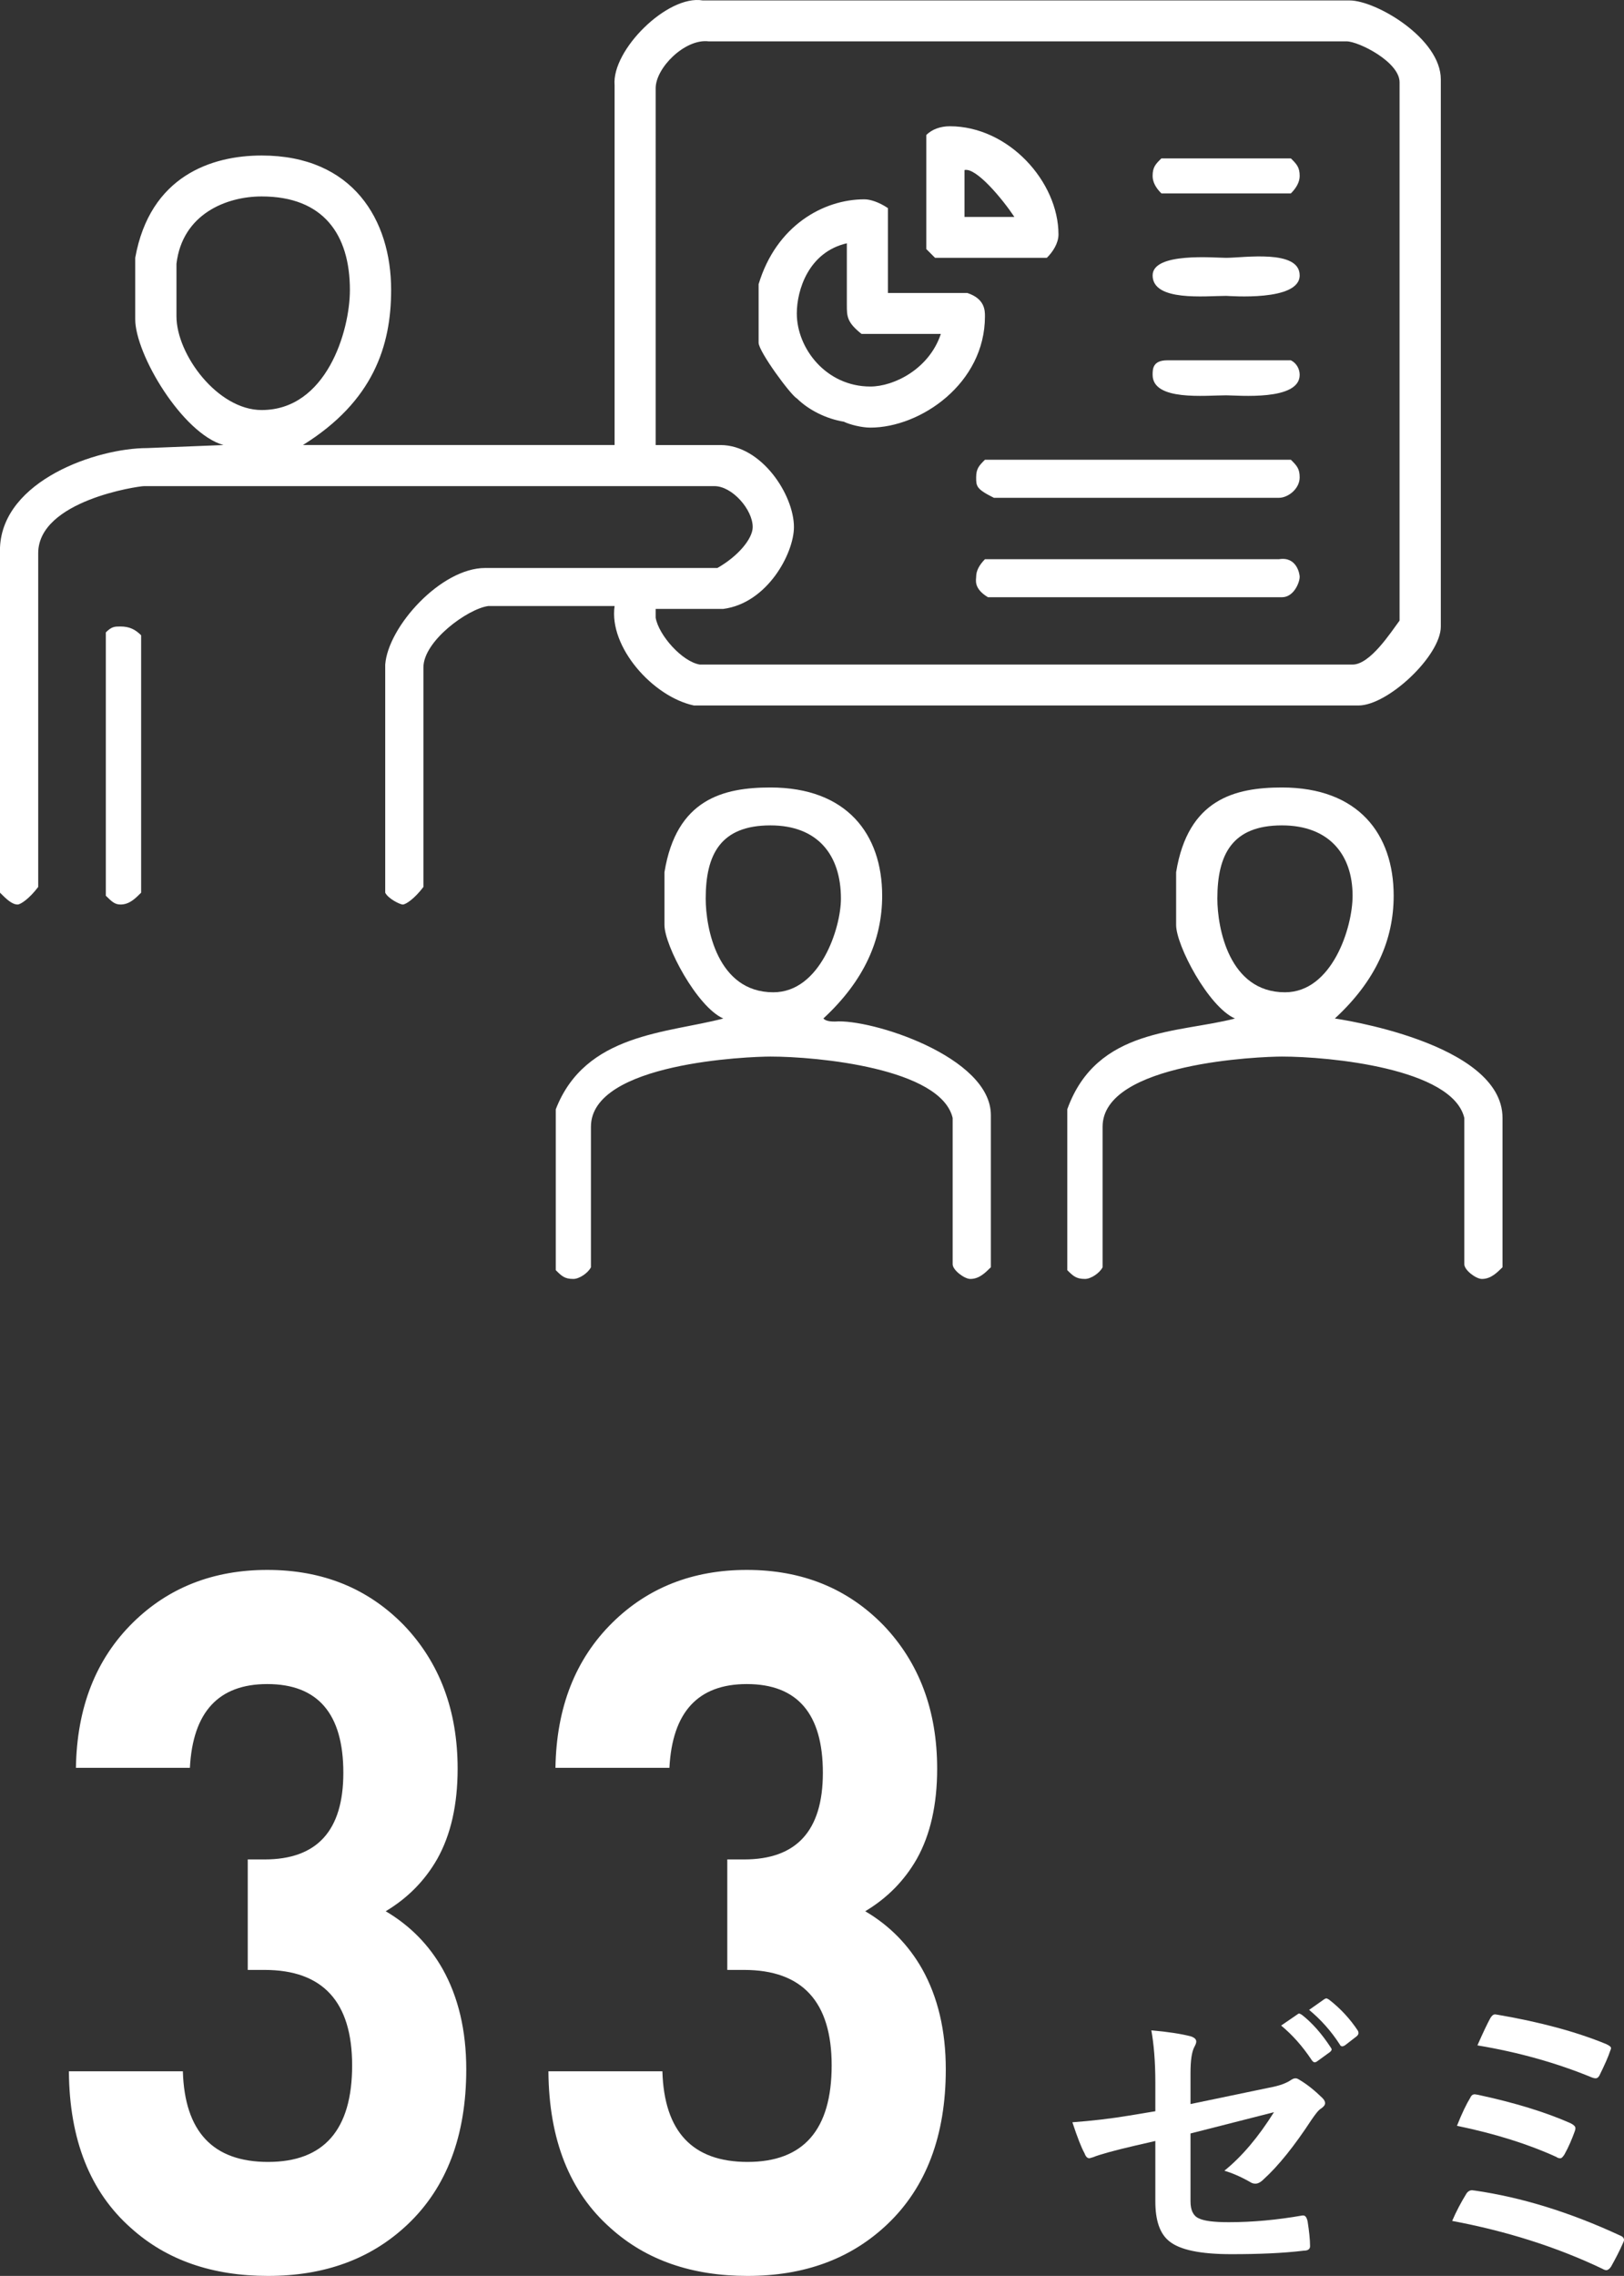
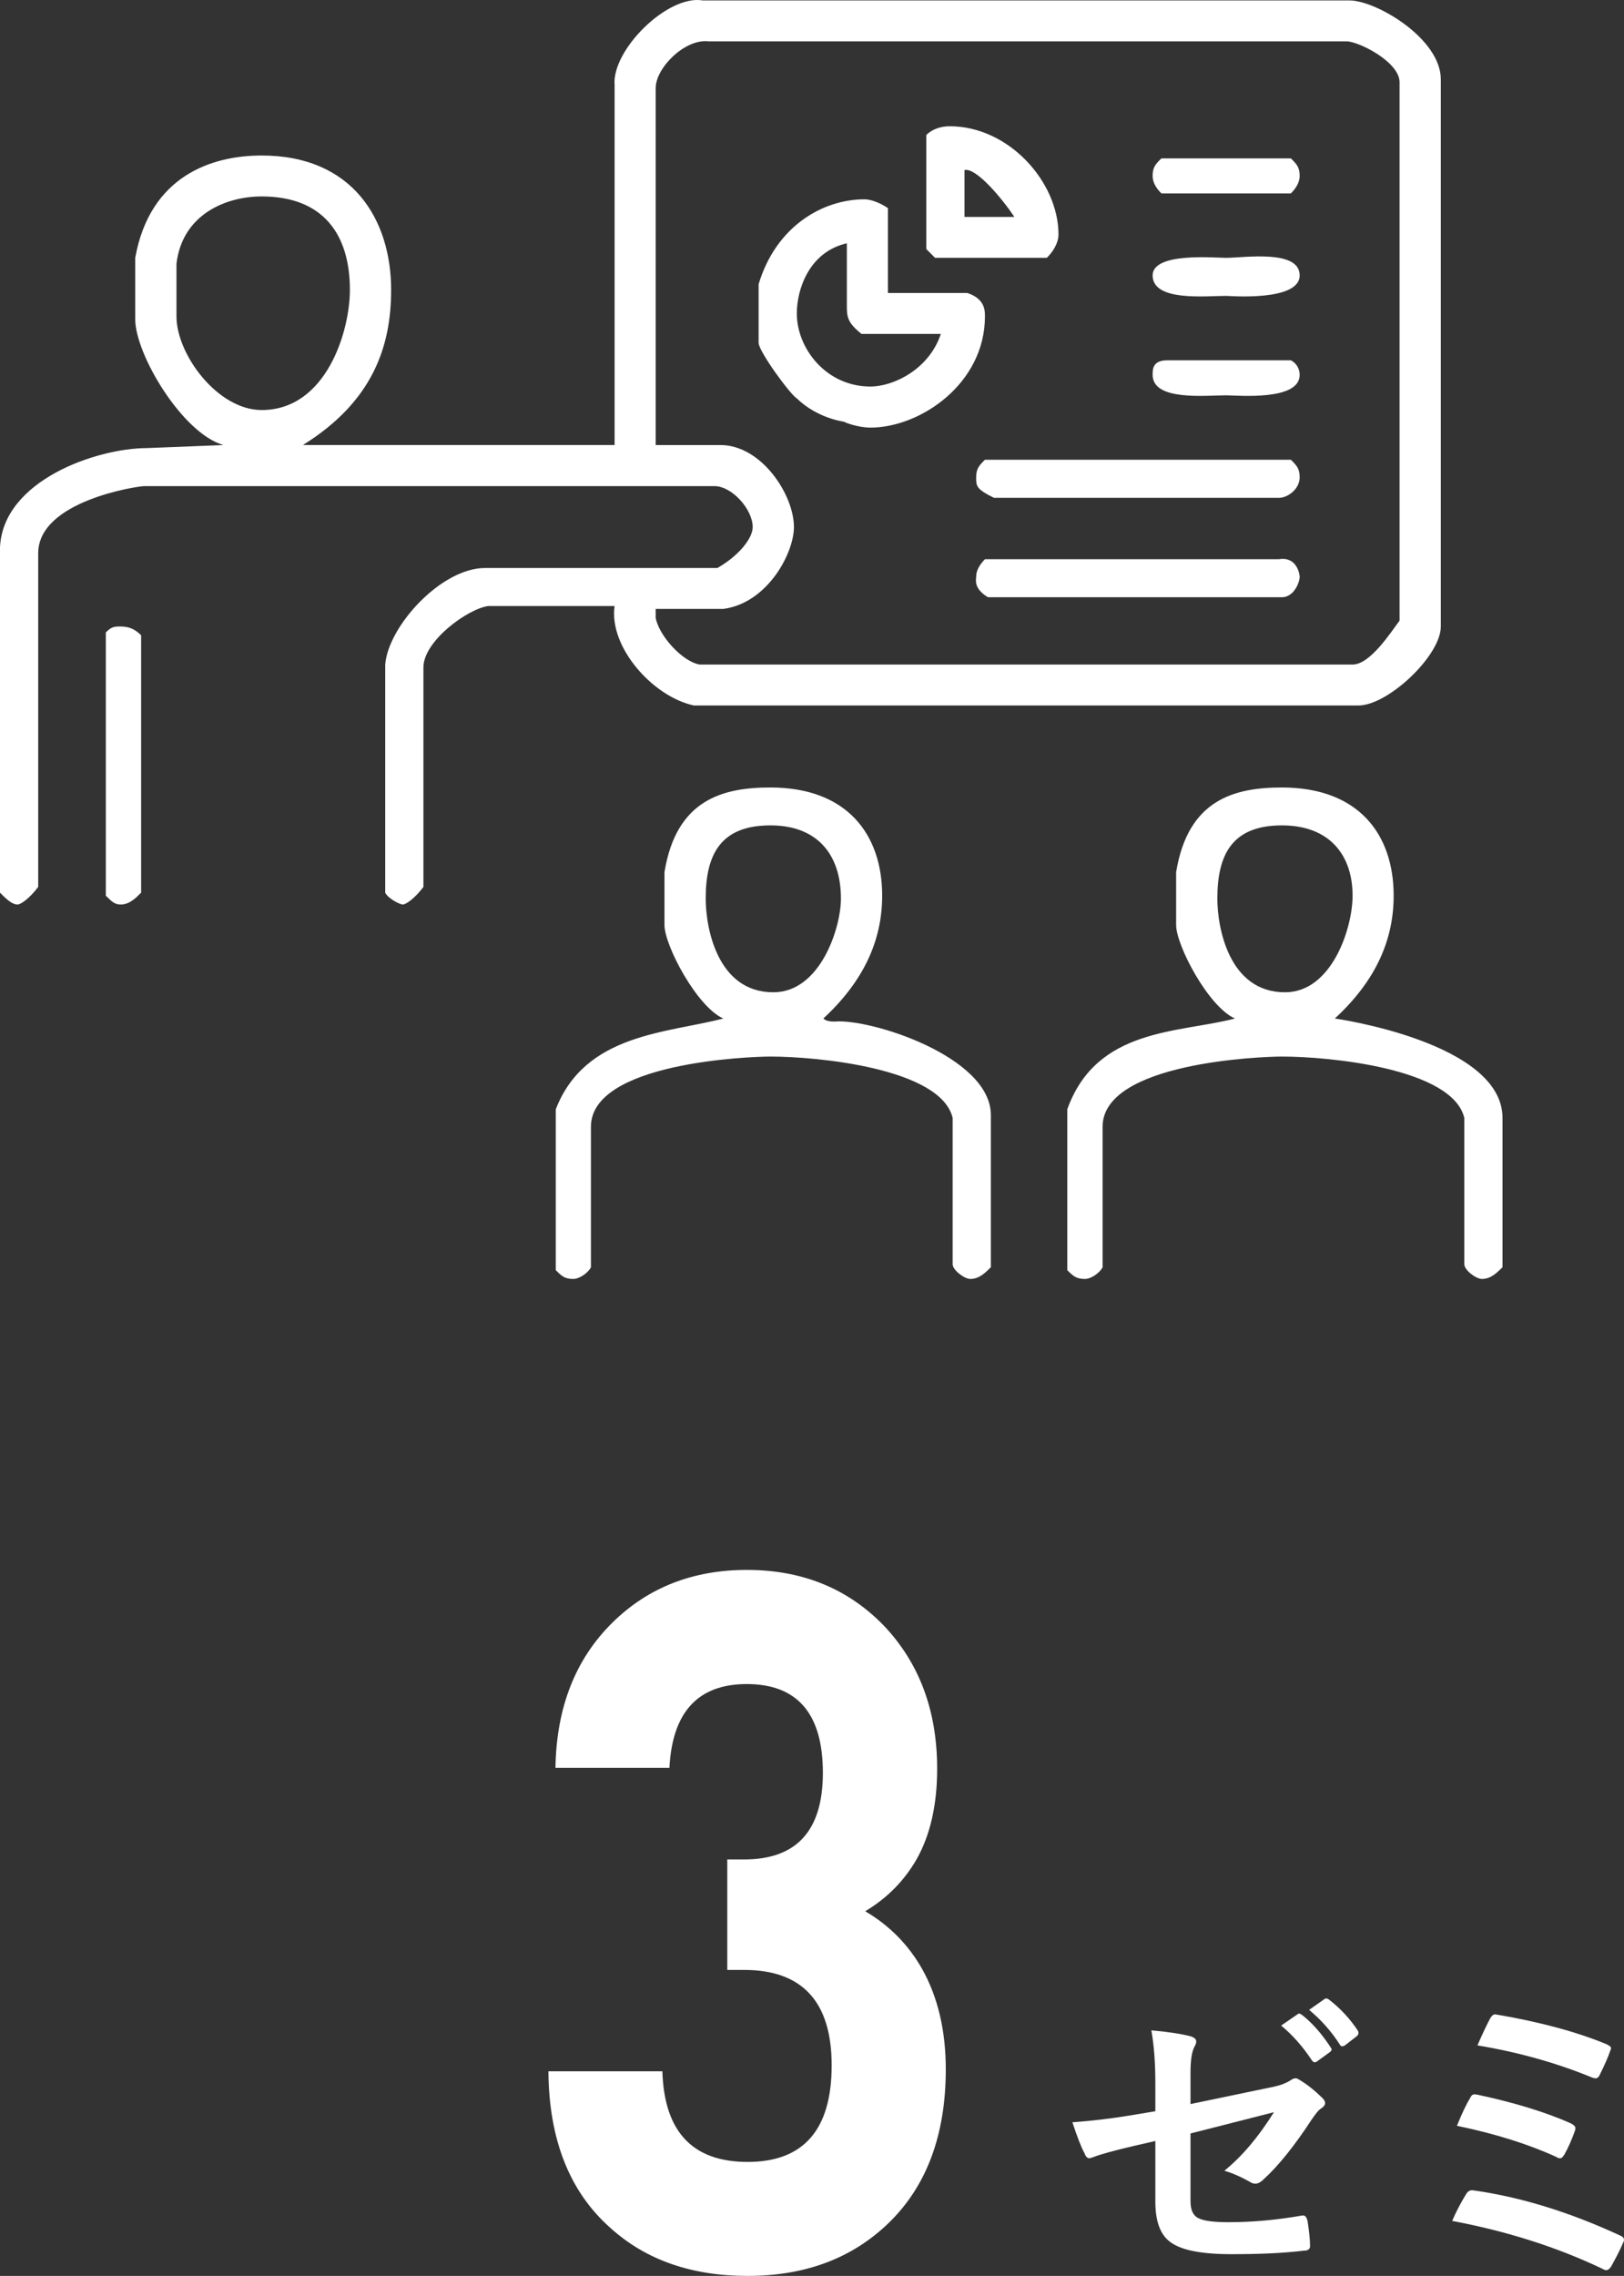
<svg xmlns="http://www.w3.org/2000/svg" id="b" width="101.6" height="142.357" viewBox="0 0 101.6 142.357">
  <rect x="0" y="0" width="101.6" height="142.357" fill="#333333" stroke="none" />
  <g id="c">
-     <path d="m29.17,129.437c0-2.44-.5-4.53-1.48-6.28-.85-1.5-2.03-2.71-3.56-3.61,1.37-.82,2.45-1.91,3.23-3.28.84-1.5,1.27-3.38,1.27-5.63,0-3.66-1.13-6.64-3.35-8.97-2.25-2.31-5.09-3.47-8.56-3.47-3.38,0-6.19,1.11-8.41,3.3-2.31,2.28-3.5,5.3-3.56,9.08h7.13c.18-3.49,1.79-5.24,4.84-5.24,3.17,0,4.76,1.86,4.76,5.55,0,3.63-1.65,5.42-4.93,5.42h-1.05v6.91h1.05c3.65,0,5.48,2,5.48,5.97,0,4.03-1.76,6.04-5.26,6.04-3.44,0-5.22-1.89-5.33-5.67h-7.13c.03,4.28,1.33,7.55,3.89,9.81,2.22,2,5.08,2.99,8.57,2.99,3.54,0,6.45-1.06,8.73-3.22,2.44-2.31,3.67-5.55,3.67-9.7Z" fill="#fff" fill-rule="evenodd" />
    <path d="m59.17,129.437c0-2.44-.5-4.53-1.48-6.28-.85-1.5-2.03-2.71-3.56-3.61,1.37-.82,2.45-1.91,3.23-3.28.84-1.5,1.27-3.38,1.27-5.63,0-3.66-1.13-6.64-3.35-8.97-2.25-2.31-5.09-3.47-8.56-3.47-3.38,0-6.19,1.11-8.41,3.3-2.31,2.28-3.5,5.3-3.56,9.08h7.13c.18-3.49,1.79-5.24,4.84-5.24,3.17,0,4.76,1.86,4.76,5.55,0,3.63-1.65,5.42-4.93,5.42h-1.05v6.91h1.05c3.65,0,5.48,2,5.48,5.97,0,4.03-1.76,6.04-5.26,6.04-3.44,0-5.22-1.89-5.33-5.67h-7.13c.03,4.28,1.33,7.55,3.89,9.81,2.22,2,5.08,2.99,8.57,2.99,3.54,0,6.45-1.06,8.73-3.22,2.44-2.31,3.67-5.55,3.67-9.7Z" fill="#fff" fill-rule="evenodd" />
    <path d="m83.81,127.867c.04.1.11.13.17.13.03,0,.09-.02.16-.06l.75-.58c.06-.06.1-.13.1-.19,0-.05-.01-.09-.04-.15-.49-.74-1.08-1.38-1.8-1.94-.08-.05-.14-.08-.17-.08s-.08.02-.13.05l-.95.67c.74.61,1.38,1.33,1.91,2.15Zm-1.74,1c.07.1.13.13.19.13.03,0,.08-.02.14-.06l.8-.58c.06-.05.11-.11.11-.17,0-.03-.03-.08-.07-.14-.56-.85-1.15-1.52-1.79-2.02-.08-.05-.14-.08-.17-.08-.04,0-.08.02-.11.05l-1.02.7c.69.57,1.33,1.28,1.92,2.17Zm-11.42,3.46c-1.14.19-2.33.33-3.56.42.31.94.56,1.58.76,1.94.08.22.18.31.3.31.02,0,.09-.02.22-.06.42-.17,1.31-.42,2.69-.74l1.22-.28v3.78c0,1.19.28,2.02.87,2.49.66.54,1.94.81,3.88.81,1.71,0,3.23-.06,4.54-.22.25,0,.39-.09.39-.28,0-.42-.06-.94-.15-1.53-.05-.25-.14-.39-.27-.39h-.06c-1.59.28-3.13.42-4.61.42-.94,0-1.56-.08-1.89-.25-.34-.16-.5-.52-.5-1.06v-4.24l5.22-1.33c-.97,1.55-2,2.77-3.1,3.66.44.13.96.34,1.58.69.13.09.24.12.36.12.14,0,.31-.07.5-.26.94-.85,1.94-2.1,3.02-3.75.25-.36.43-.6.59-.69.16-.11.25-.22.25-.34,0-.1-.06-.21-.17-.32-.47-.46-.94-.84-1.41-1.12-.09-.06-.18-.11-.26-.11-.1,0-.17.03-.27.09-.31.22-.76.38-1.36.49l-4.95,1.03v-1.94c0-.8.08-1.34.25-1.65.06-.11.11-.22.11-.32,0-.15-.13-.26-.36-.33-.59-.15-1.41-.28-2.45-.37.15.83.25,1.92.25,3.27v1.79l-1.63.27Z" fill="#fff" fill-rule="evenodd" />
    <path d="m100.24,141.907c.1.06.19.09.25.09.1,0,.21-.08.3-.22.28-.5.53-.98.75-1.48.03-.07.06-.13.06-.19,0-.13-.09-.22-.25-.28-3.15-1.46-6.18-2.39-9.09-2.81-.06,0-.13-.02-.16-.02-.15,0-.28.08-.37.23-.33.54-.63,1.1-.88,1.69,3.36.63,6.49,1.61,9.39,2.99Zm-2.87-6.99c.08.06.15.08.25.08.08,0,.15-.08.25-.23.28-.5.48-.99.64-1.43.03-.07.05-.15.05-.22,0-.12-.11-.21-.3-.31-1.58-.7-3.52-1.29-5.8-1.78-.09-.01-.15-.03-.2-.03-.13,0-.22.08-.28.22-.24.39-.52.97-.83,1.75,2.41.5,4.47,1.15,6.22,1.95Zm2.23-4.97c.08.03.16.05.22.05.1,0,.17-.05.24-.17.34-.69.56-1.19.67-1.53.03-.08.06-.14.06-.19,0-.08-.11-.16-.3-.25-1.87-.77-4.14-1.38-6.76-1.83-.1-.01-.16-.03-.19-.03-.12,0-.22.09-.31.25-.17.31-.44.87-.8,1.69,2.59.43,4.99,1.11,7.17,2.01Z" fill="#fff" fill-rule="evenodd" />
    <path d="m84.62,56.027c0,2.01-1.29,6.04-4.23,6.04-3.5,0-4.23-4.03-4.23-5.86,0-2.75.92-4.58,4.04-4.58,2.95,0,4.42,1.83,4.42,4.4Zm-32.01.18c0,1.83-1.29,5.86-4.23,5.86-3.5,0-4.23-4.03-4.23-5.86,0-2.75.92-4.58,4.05-4.58,2.94,0,4.41,1.83,4.41,4.58Zm34.58-.18c0,2.74-1.1,5.3-3.68,7.68,0,0,10.49,1.47,10.49,6.22v9.34c-.37.36-.74.73-1.29.73-.37,0-1.1-.55-1.1-.92v-9.15c-.74-3.11-8.46-3.84-11.41-3.84-1.28,0-11.22.37-11.22,4.39v8.79c-.18.36-.73.73-1.1.73-.55,0-.74-.18-1.11-.55v-10.06c1.84-5.13,7-4.76,10.49-5.68-1.66-.73-3.68-4.57-3.68-5.85v-3.3c.74-4.57,3.68-5.3,6.62-5.3,4.79,0,6.99,2.92,6.99,6.77Zm-32,0c0,2.74-1.11,5.3-3.68,7.68.18.19.55.19.73.19,2.21-.19,9.75,2.19,9.75,5.85v9.52c-.37.36-.73.73-1.29.73-.36,0-1.1-.55-1.1-.92v-9.15c-.74-3.11-8.46-3.84-11.4-3.84-1.29,0-11.23.37-11.23,4.39v8.79c-.18.36-.73.73-1.1.73-.55,0-.73-.18-1.1-.55v-10.06c1.84-4.76,6.99-4.76,10.48-5.68-1.65-.73-3.68-4.57-3.68-5.85v-3.3c.74-4.57,3.68-5.3,6.63-5.3,4.78,0,6.99,2.92,6.99,6.77ZM8.83,39.737v16.1c-.37.37-.74.74-1.29.74-.37,0-.55-.19-.92-.55v-16.47c.37-.37.55-.37.92-.37.55,0,.92.18,1.29.55Zm71.19-4.76c1.1-.18,1.29.92,1.29,1.1,0,.36-.37,1.28-1.11,1.28h-18.39c-.92-.55-.74-1.1-.74-1.28,0-.37.19-.73.55-1.1h18.4Zm.74-6.22c.36.36.55.55.55,1.1,0,.73-.74,1.28-1.29,1.28h-17.84c-1.11-.55-1.11-.73-1.11-1.28s.19-.74.55-1.1h19.14Zm0-6.22c.36.18.55.55.55.91,0,1.65-3.87,1.28-4.6,1.28-1.29,0-4.6.37-4.6-1.28,0-.36,0-.91.92-.91h7.73Zm.55-5.31c0,1.65-4.42,1.28-4.6,1.28-1.29,0-4.6.37-4.6-1.28,0-1.46,3.86-1.1,4.6-1.1,1.1,0,4.6-.55,4.6,1.1Zm-28.33,1.83c0,.73,0,1.1.92,1.83h4.96c-.73,2.2-2.94,3.29-4.41,3.29-2.76,0-4.6-2.38-4.6-4.57,0-1.47.74-3.84,3.13-4.39v3.84Zm2.57-6.04v5.31h4.97c1.1.36,1.1,1.1,1.1,1.46,0,4.21-4.04,6.96-7.17,6.96-.55,0-1.29-.19-1.66-.37-1.1-.18-2.2-.73-2.94-1.46-.37-.19-2.39-2.93-2.39-3.48v-3.66c1.1-3.66,4.05-5.31,6.62-5.31.37,0,.92.18,1.47.55Zm-33.66,5.12c0,2.57-1.47,7.51-5.52,7.51-2.76,0-5.33-3.48-5.33-5.86v-3.29c.37-3.11,3.12-4.21,5.33-4.21,3.86,0,5.52,2.38,5.52,5.85Zm41.57-4.57h-3.12v-2.93c.73-.18,2.39,1.83,3.12,2.93Zm17.3-3.66c.36.36.55.55.55,1.1,0,.36-.19.73-.55,1.09h-8.1c-.37-.36-.55-.73-.55-1.09,0-.55.18-.74.55-1.1h8.1Zm-14.54,4.76c0,.55-.36,1.1-.73,1.46h-6.99l-.55-.55v-7.13c.36-.37.91-.55,1.47-.55,3.68,0,6.8,3.47,6.8,6.77Zm18.03-12.08c.74,0,3.31,1.28,3.31,2.56v33.67c-.55.74-1.84,2.75-2.94,2.75h-40.84c-1.1-.18-2.57-1.83-2.76-2.93v-.55h4.23c2.76-.36,4.42-3.48,4.42-5.12,0-2.02-2.03-5.13-4.6-5.13h-4.05V5.517c0-1.28,1.84-3.11,3.31-2.93h39.92Zm.18-2.56c1.66,0,5.71,2.38,5.71,4.94v34.22c0,1.83-3.31,4.94-5.15,4.94h-41.58c-2.57-.55-5.33-3.66-4.96-6.22h-7.91c-1.29.18-4.05,2.19-4.05,3.84v13.73c-.55.73-1.1,1.1-1.29,1.1-.18,0-.92-.37-1.1-.74v-14.27c.18-2.38,3.49-6.04,6.25-6.04h14.53c1.29-.73,2.21-1.83,2.21-2.56,0-1.1-1.29-2.56-2.39-2.56H9.01c-.36,0-6.62.91-6.62,4.2v20.87c-.55.73-1.1,1.1-1.29,1.1-.36,0-.73-.37-1.1-.74v-21.59c.18-4.21,6.07-6.22,9.2-6.22l4.78-.19c-2.57-.73-5.52-5.67-5.52-7.87v-3.84c.92-5.12,4.78-6.4,7.91-6.4,5.7,0,8.1,4.02,8.1,8.41,0,3.48-1.11,6.96-5.52,9.7h19.5V5.327c-.19-2.19,3.31-5.67,5.51-5.3h40.47Z" fill="#fff" fill-rule="evenodd" />
  </g>
</svg>